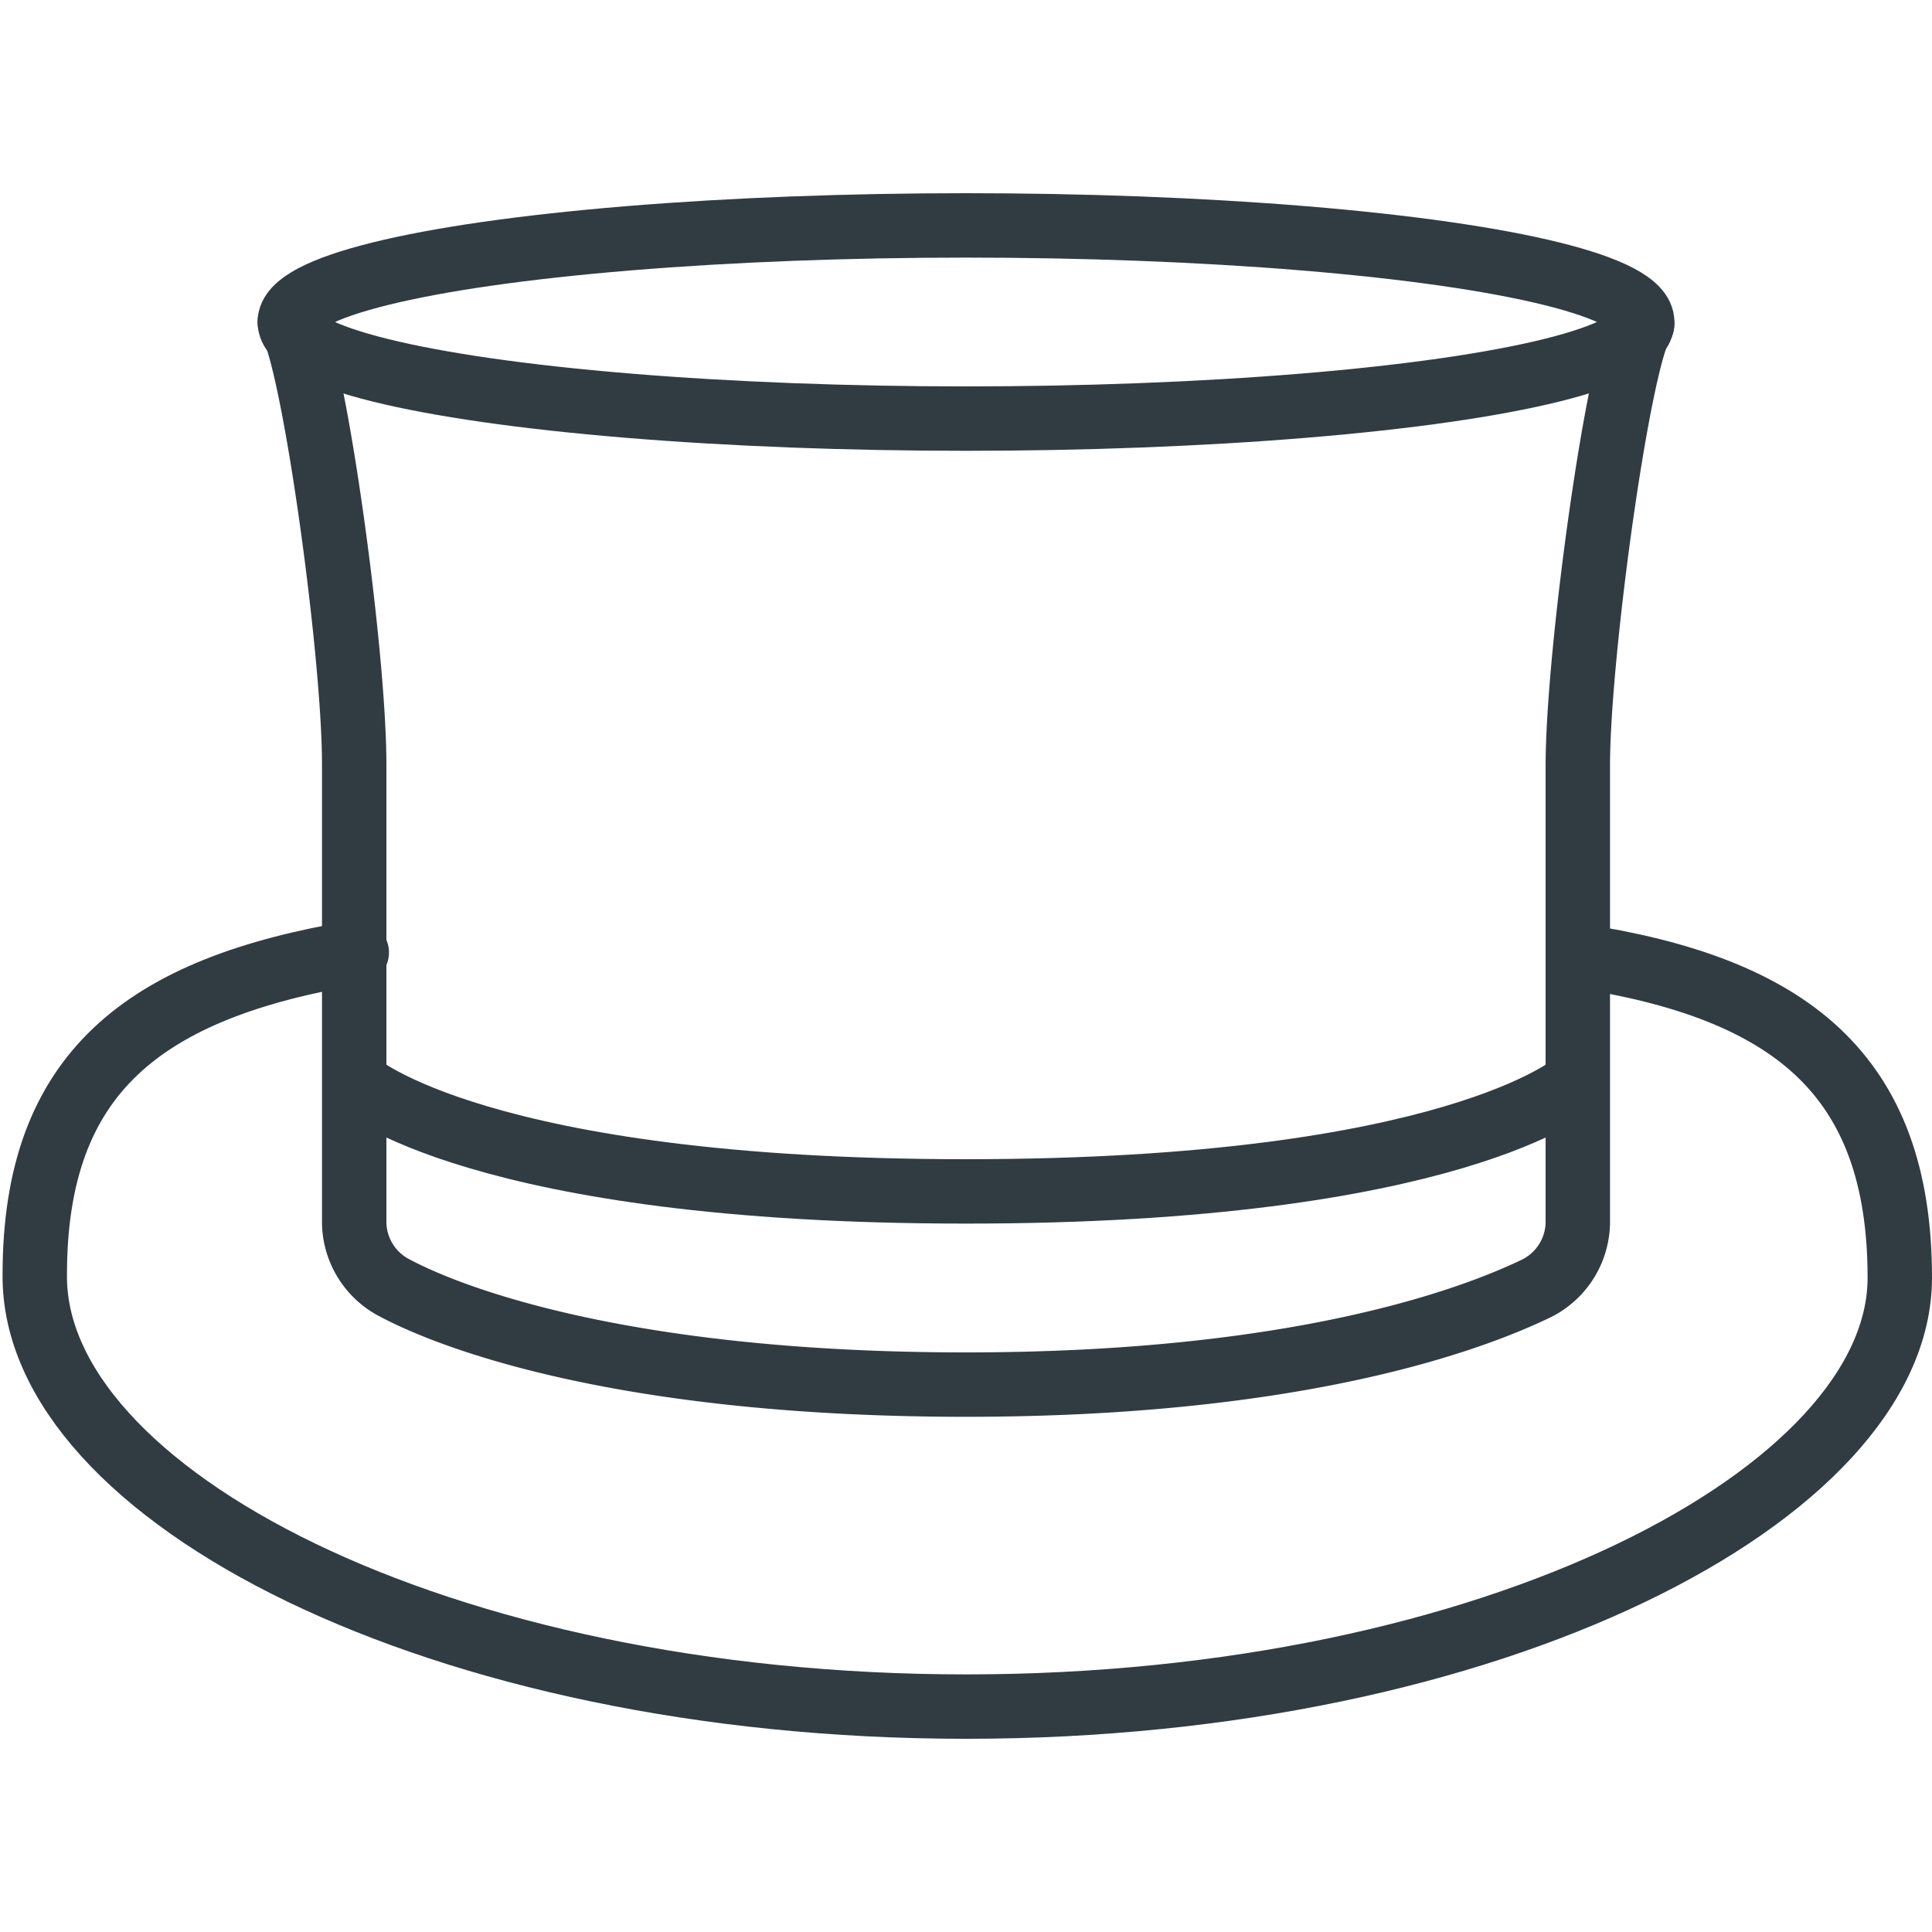
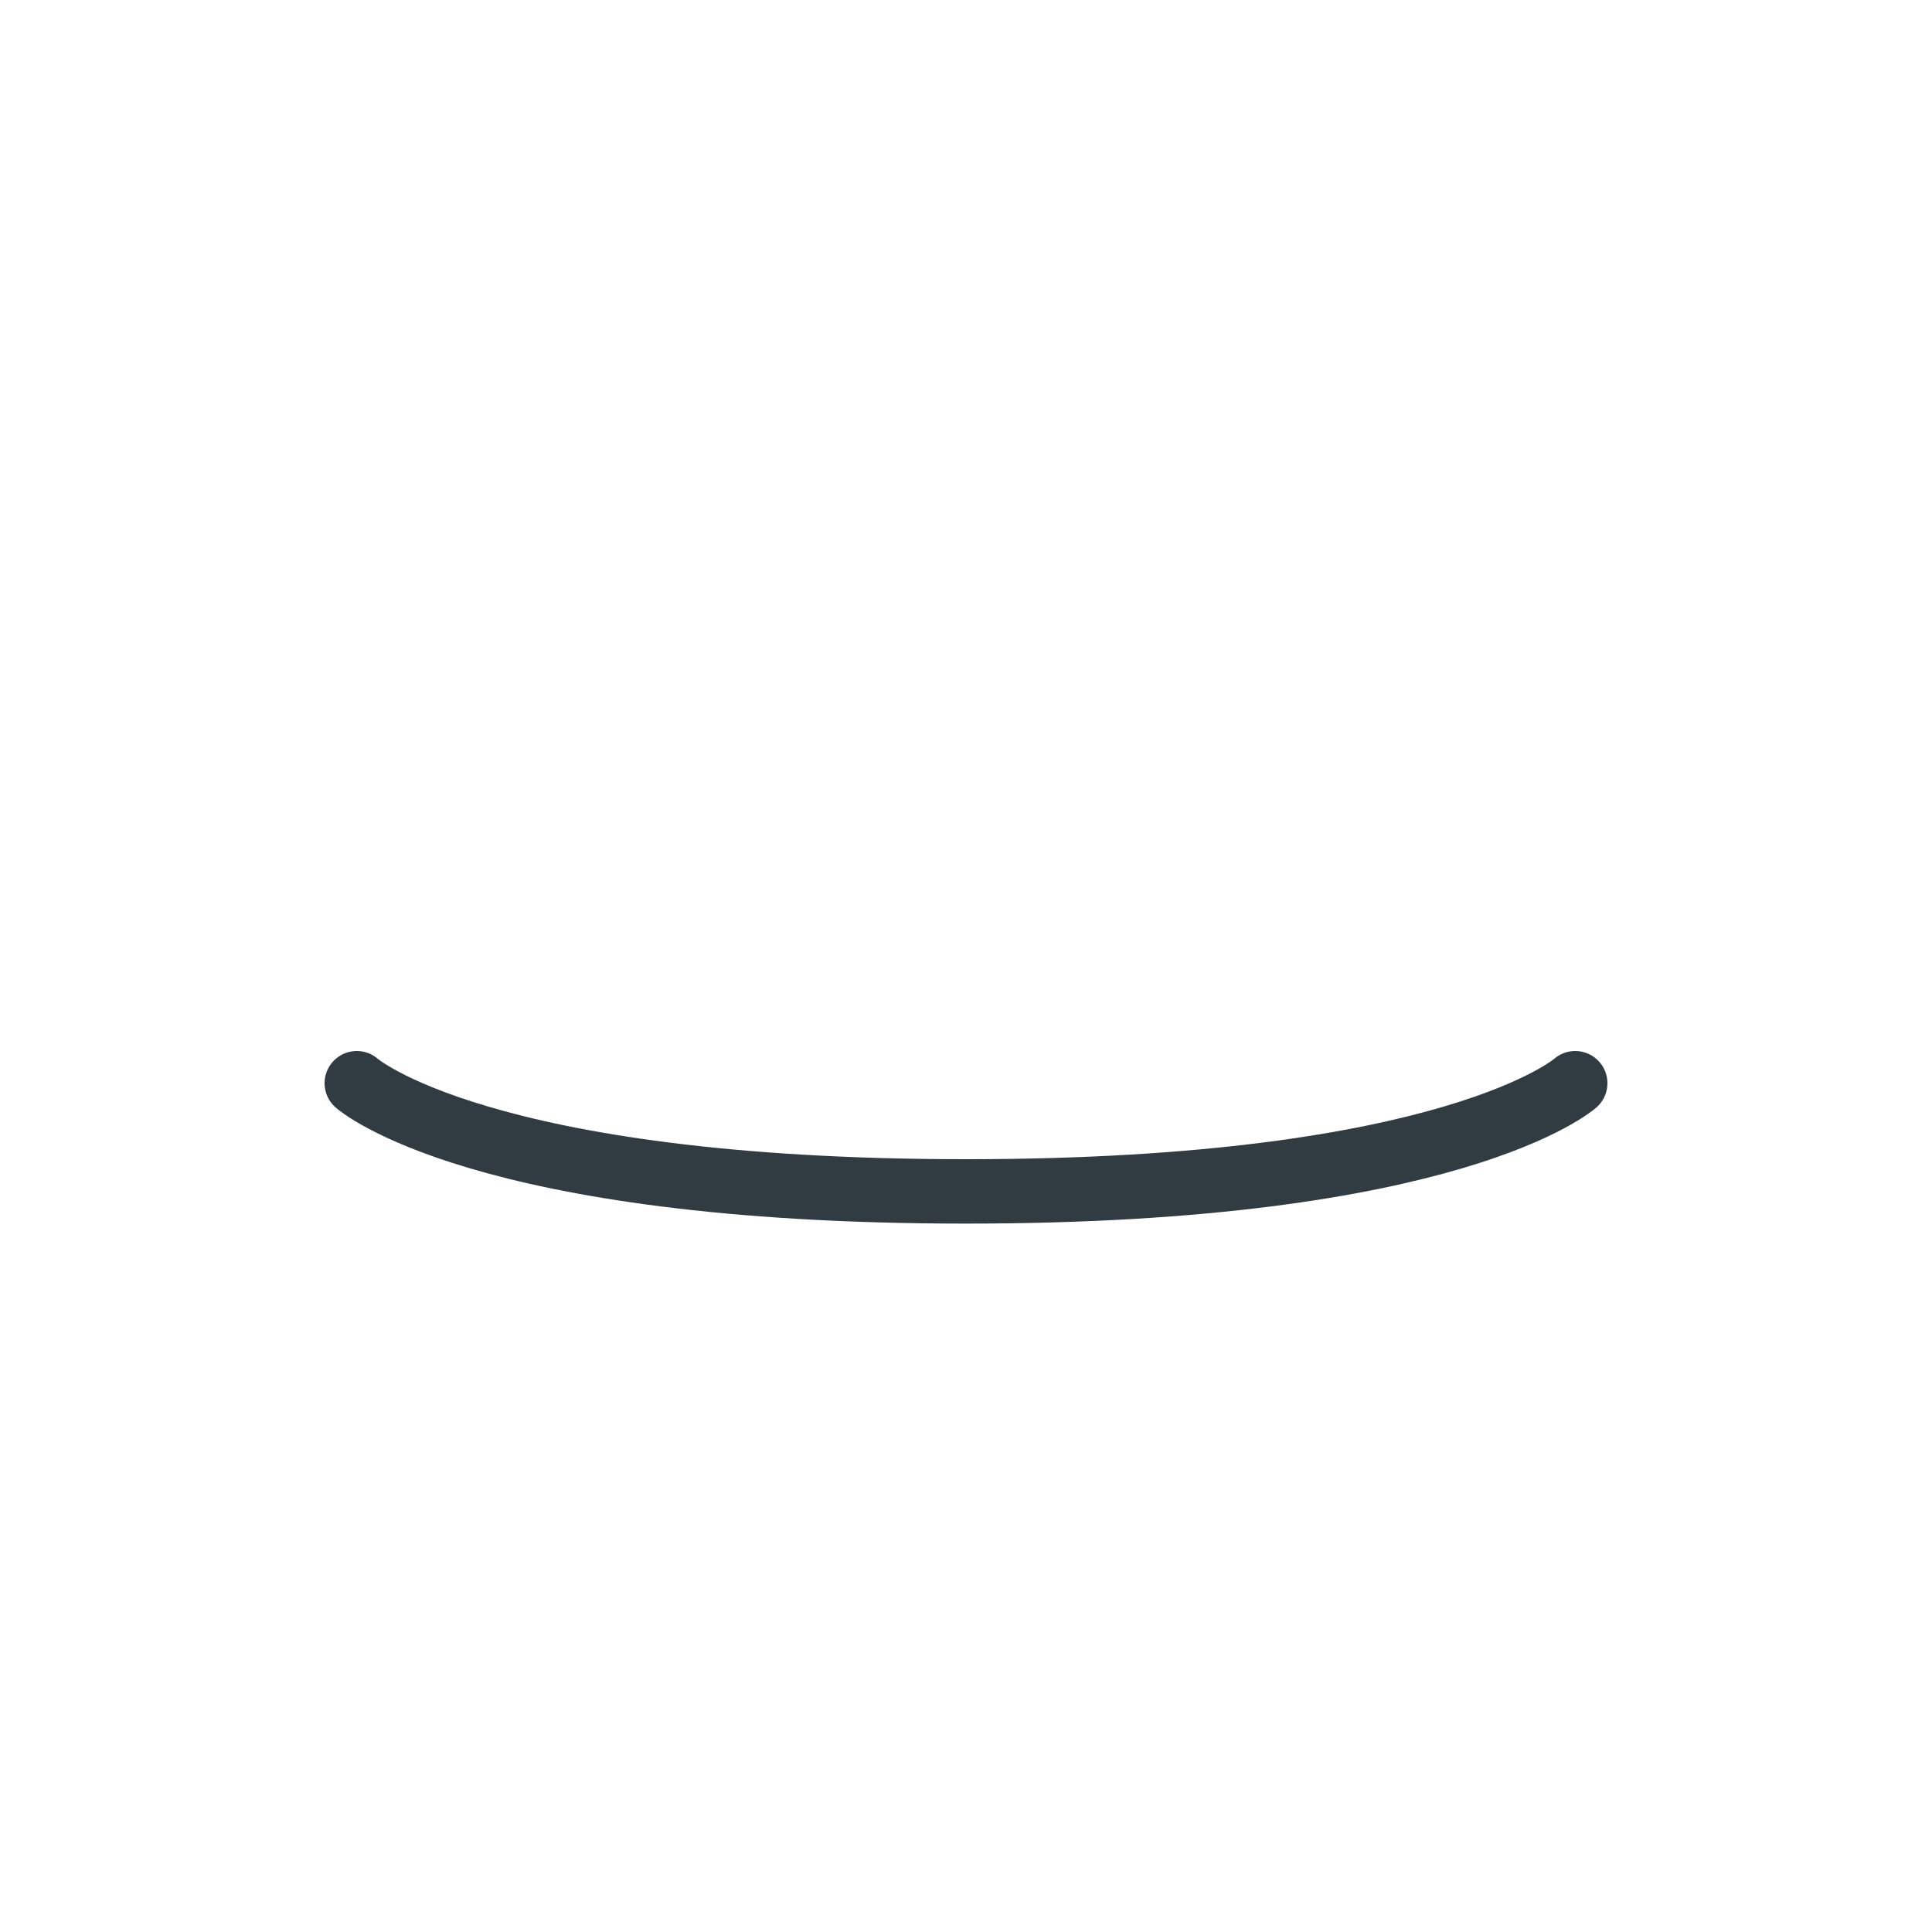
<svg xmlns="http://www.w3.org/2000/svg" viewBox="0 0 30 30">
  <title>Cylinder Hat</title>
  <g id="Cylinder_Hat" data-name="Cylinder Hat">
    <g>
-       <path d="M4.5,5c.35.45,1,5.08,1,6.87V19a1.16,1.16,0,0,0,.63,1c1,.53,3.73,1.5,8.87,1.5s7.84-1,8.87-1.5a1.16,1.16,0,0,0,.63-1v-7.1c0-1.78.65-6.42,1-6.87" style="fill: none;stroke: #303c42;stroke-linecap: round;stroke-linejoin: round" />
      <path d="M5.54,16.82S7.43,18.5,15,18.5s9.46-1.68,9.46-1.68" style="fill: none;stroke: #303c42;stroke-linecap: round;stroke-linejoin: round" />
-       <path d="M5.54,14.79c-3.31.55-5,1.87-5,5C.5,23.19,6.8,26.5,15,26.5s14.5-3.31,14.5-6.66c0-3.18-1.73-4.5-5-5" style="fill: none;stroke: #303c42;stroke-linecap: round;stroke-linejoin: round" />
-       <ellipse cx="15" cy="5" rx="10.5" ry="1.5" style="fill: none;stroke: #303c42;stroke-linecap: round;stroke-linejoin: round" />
    </g>
  </g>
</svg>